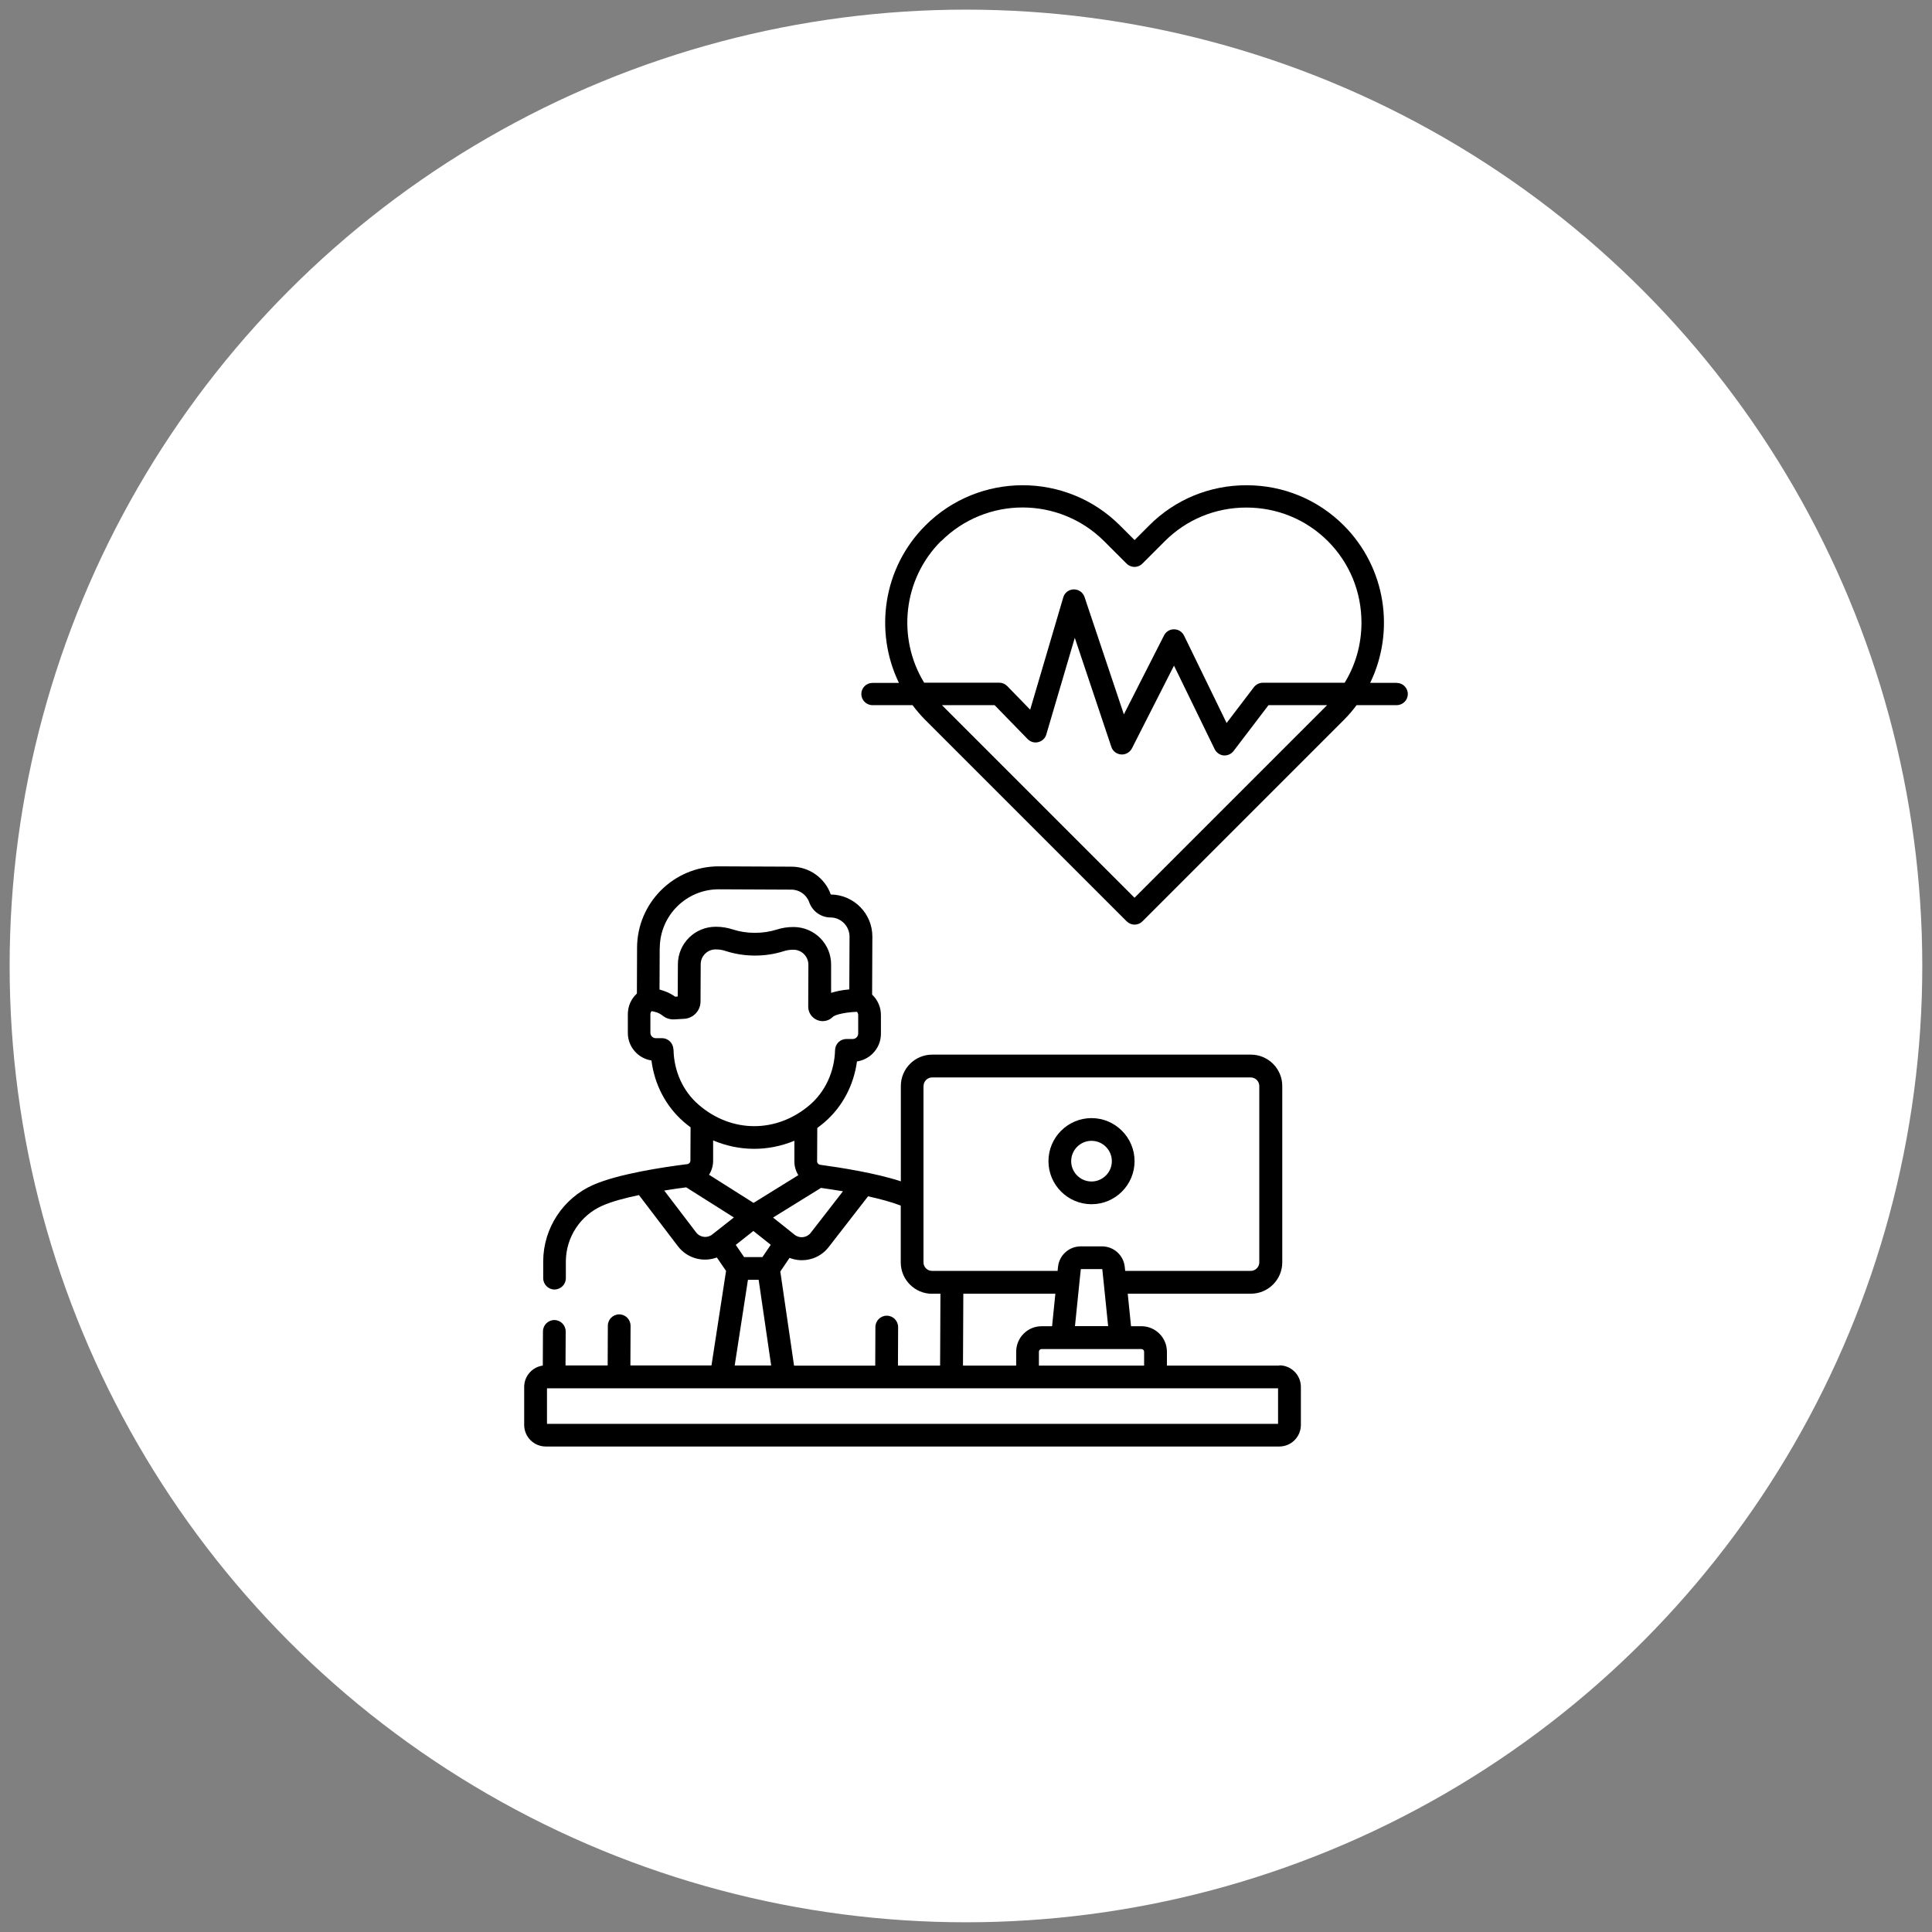
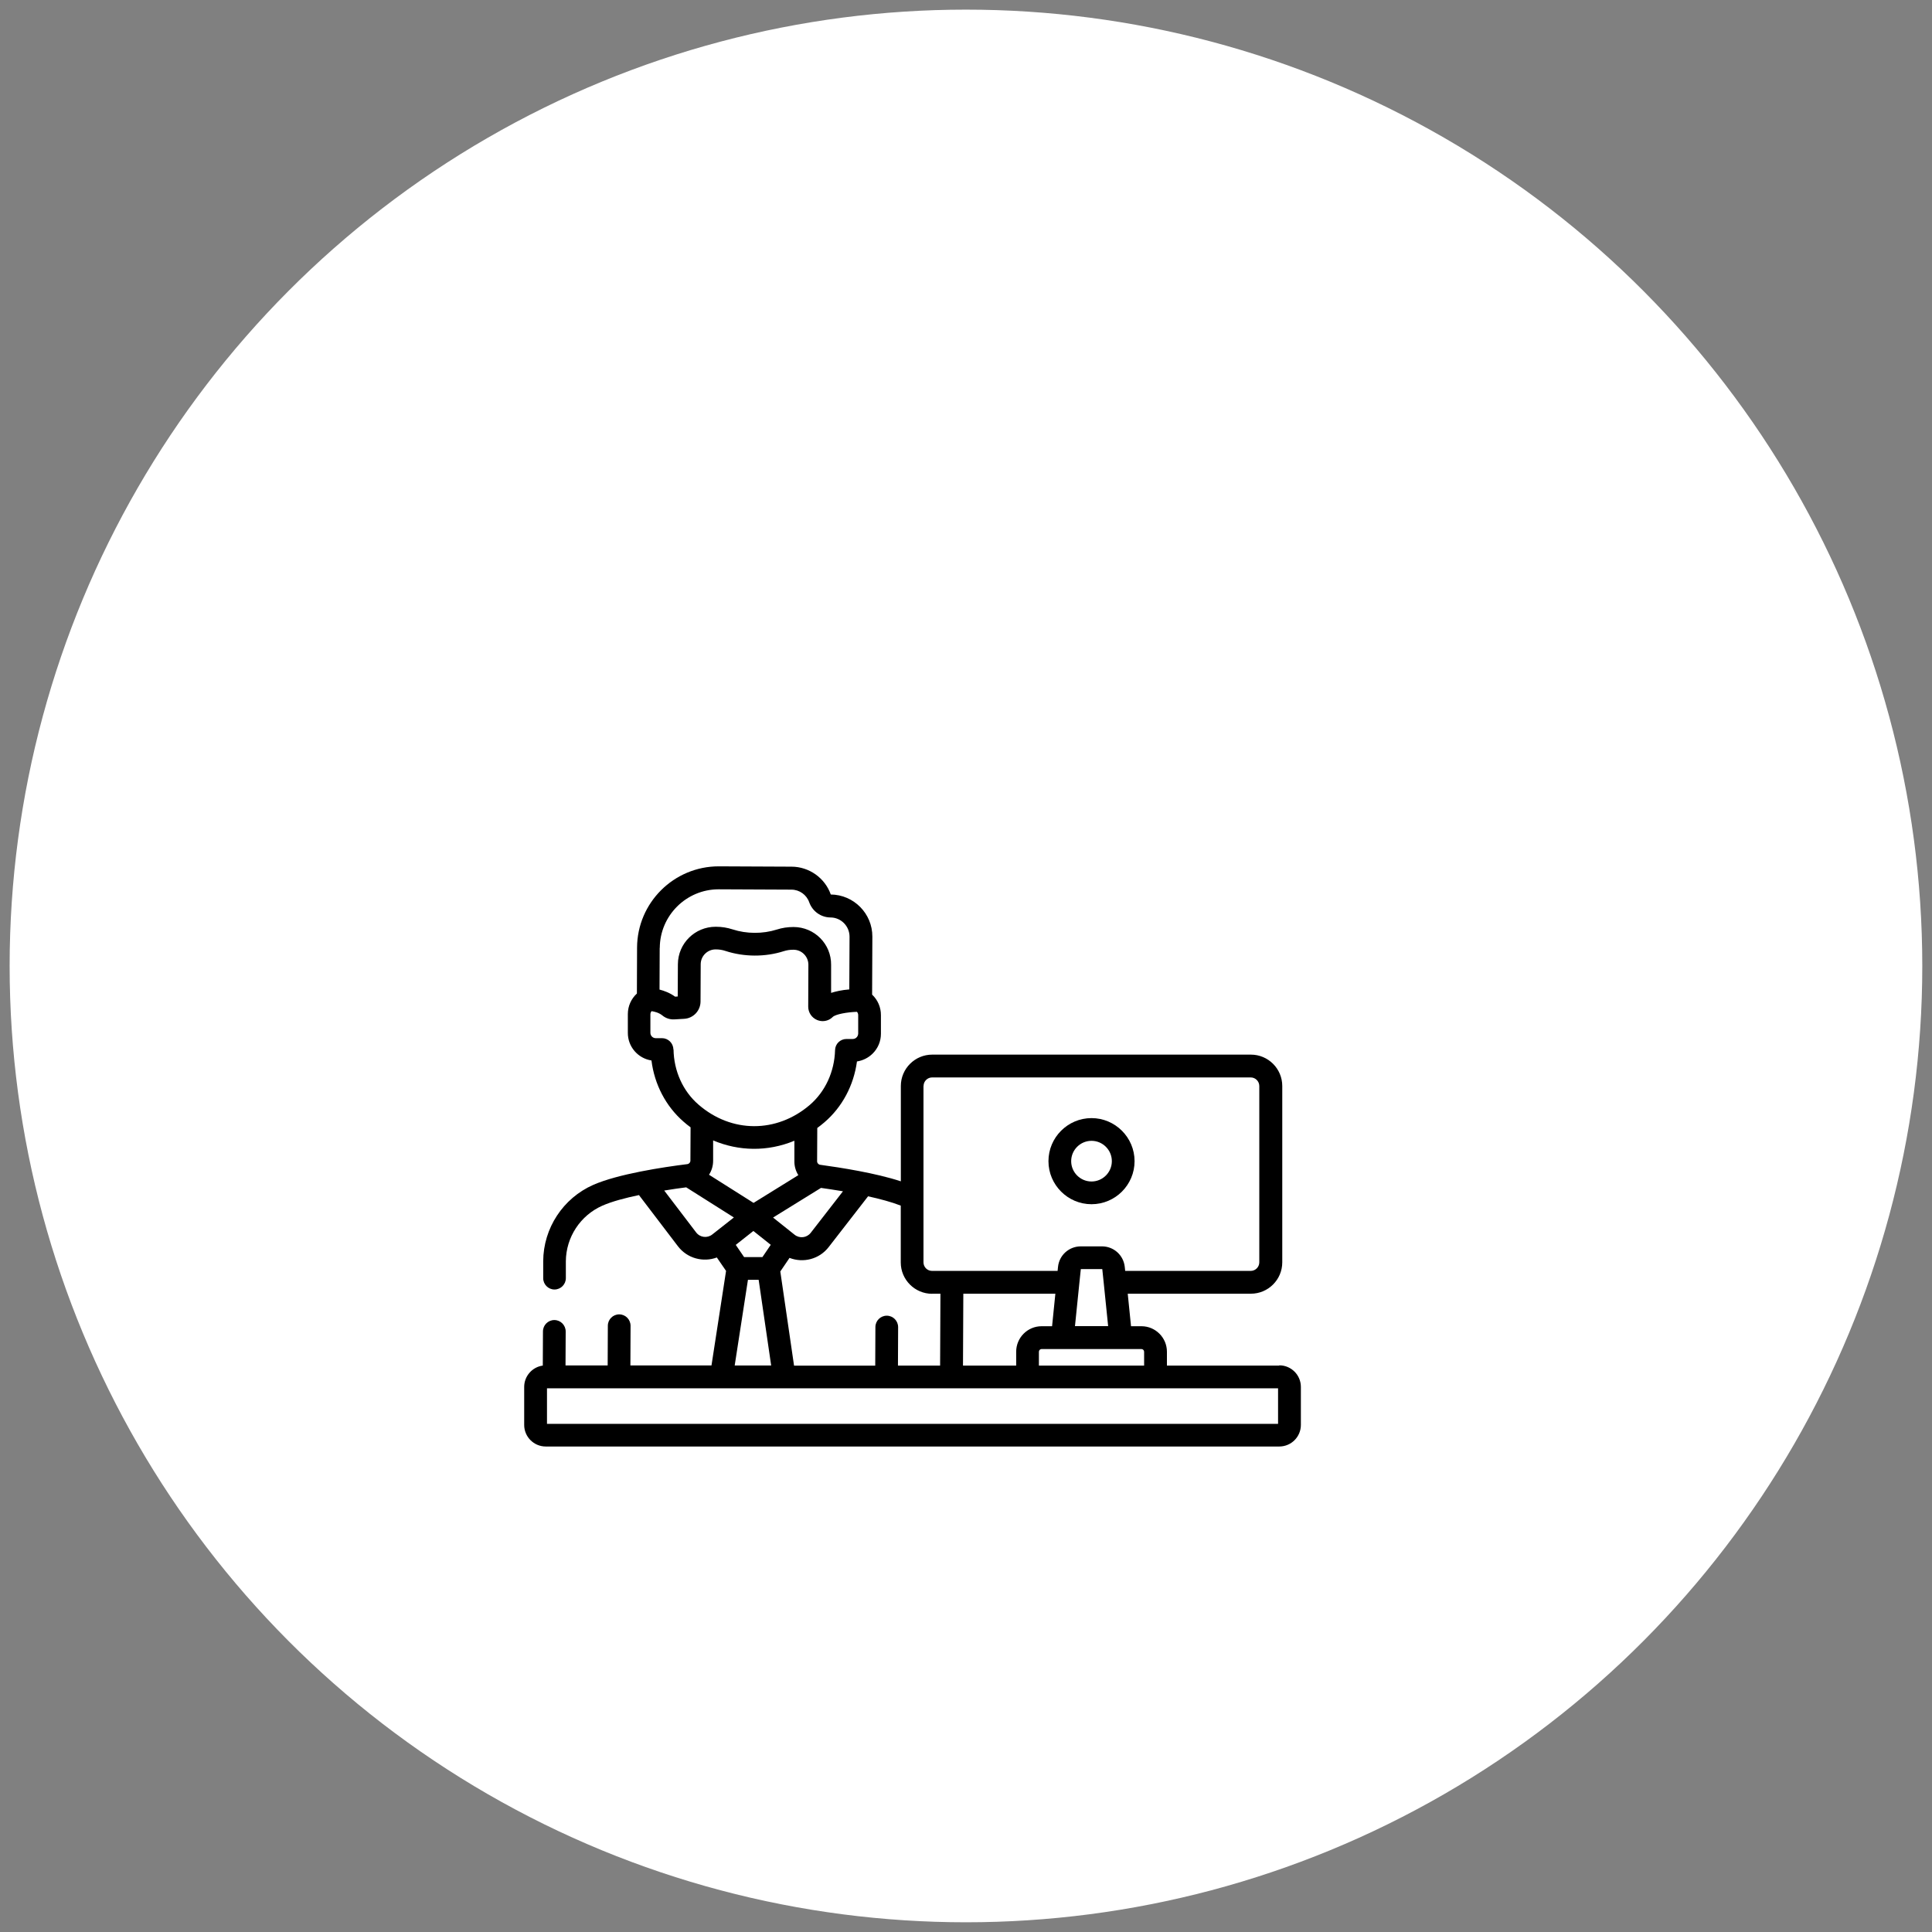
<svg xmlns="http://www.w3.org/2000/svg" id="Ebene_1" data-name="Ebene 1" viewBox="0 0 234.67 234.67">
  <rect x="0" y="0" width="234.67" height="234.67" fill="#808080" stroke="none" />
  <defs>
    <style>
      .cls-1, .cls-2 {
        stroke-width: 0px;
      }

      .cls-2 {
        fill: #fff;
      }
    </style>
  </defs>
  <circle class="cls-2" cx="117.33" cy="117.33" r="116.16" />
  <g>
-     <path class="cls-1" d="m169.65,82.94h-3.22c3.02-6.23,1.95-13.95-3.21-19.12-3.14-3.14-7.34-4.88-11.81-4.88h-.01c-4.47,0-8.67,1.73-11.81,4.88l-1.78,1.78-1.77-1.77c-6.52-6.52-17.12-6.52-23.64,0-5.16,5.16-6.23,12.89-3.21,19.12h-3.22c-.75,0-1.35.61-1.35,1.35s.61,1.35,1.35,1.35h4.87c.47.63.99,1.24,1.56,1.81l24.45,24.45c.25.25.6.4.96.4s.7-.14.96-.4l24.45-24.45c.57-.57,1.09-1.18,1.56-1.81h4.87c.75,0,1.35-.61,1.35-1.35,0-.75-.61-1.35-1.35-1.35Zm-55.34-17.2c2.73-2.73,6.32-4.1,9.9-4.1s7.17,1.37,9.9,4.09l2.73,2.73c.25.25.6.4.96.4s.7-.14.96-.4l2.73-2.73c2.63-2.63,6.14-4.08,9.9-4.08h0c3.75,0,7.27,1.45,9.9,4.08,2.63,2.63,4.08,6.15,4.08,9.9,0,2.62-.71,5.13-2.04,7.3h-9.94c-.42,0-.82.2-1.08.53l-3.32,4.36-5.17-10.62c-.23-.46-.69-.76-1.21-.76-.52-.01-.99.28-1.22.74l-4.88,9.59-4.78-14.26c-.19-.56-.72-.93-1.31-.92-.59.01-1.11.4-1.27.97l-4.02,13.64-2.79-2.87c-.26-.26-.61-.41-.97-.41h-9.12c-3.29-5.39-2.61-12.54,2.05-17.2h0Zm23.49,43.3l-23.39-23.39h6.4l4.01,4.12c.34.35.83.49,1.3.37.47-.12.84-.47.97-.93l3.46-11.74,4.44,13.25c.17.52.64.88,1.19.92.54.04,1.06-.25,1.31-.74l5.11-10.05,4.94,10.15c.21.42.62.71,1.08.76.04,0,.09,0,.13,0,.42,0,.82-.2,1.08-.53l4.25-5.58h7.12l-23.39,23.39Z" />
    <g>
      <path class="cls-1" d="m155.38,165.87h-13.64v-1.68c0-1.71-1.39-3.1-3.09-3.1h-1.27l-.4-3.95h14.96c2.1,0,3.81-1.71,3.81-3.81v-21.42c0-2.1-1.71-3.81-3.81-3.81h-38.71c-2.1,0-3.81,1.71-3.81,3.81v11.58c-3.07-1.01-7.31-1.67-9.8-2.01h0c-.21-.03-.37-.21-.37-.42l.02-4.05c.3-.22.59-.45.87-.69,2.16-1.85,3.56-4.49,3.95-7.39.71-.11,1.37-.43,1.9-.95.65-.64,1.01-1.5,1.01-2.41v-2.25c.01-.97-.39-1.87-1.07-2.51l.03-7.04c.01-2.8-2.25-5.09-5.05-5.12-.71-2.01-2.62-3.37-4.76-3.38l-8.81-.04h-.04c-5.45,0-9.9,4.42-9.92,9.88l-.02,5.57c-.69.63-1.1,1.53-1.1,2.5v2.25c-.02,1.7,1.23,3.13,2.87,3.38.36,2.9,1.74,5.55,3.88,7.42.28.25.57.48.87.7l-.02,4.05c0,.21-.16.39-.37.42h0c-2.98.37-8.42,1.2-11.43,2.52-3.67,1.62-6.06,5.26-6.08,9.27v2.05c-.01.76.61,1.39,1.37,1.39h0c.76,0,1.38-.62,1.38-1.38v-2.05c.02-2.92,1.76-5.57,4.43-6.75,1.15-.51,2.78-.94,4.45-1.29l4.73,6.21c1.15,1.51,3.1,1.98,4.73,1.37l1.12,1.63-1.77,11.48h-9.85l.02-4.81c0-.76-.61-1.39-1.38-1.39h0c-.76,0-1.38.62-1.38,1.38l-.02,4.82h-5.12l.02-4.12c0-.76-.61-1.39-1.38-1.39h0c-.76,0-1.38.62-1.38,1.38l-.02,4.15c-1.27.17-2.26,1.27-2.26,2.59v4.62c0,1.44,1.17,2.62,2.62,2.62h89.1c1.44,0,2.62-1.17,2.62-2.62v-4.62c0-1.44-1.17-2.62-2.62-2.62h0Zm-16.41-1.68v1.68h-12.78v-1.68c0-.18.15-.33.33-.33h12.12c.18,0,.33.15.33.33Zm-10.78-7.05l-.4,3.95h-1.27c-1.71,0-3.09,1.39-3.09,3.1v1.68h-6.46l.04-8.73h11.19Zm2.38,3.95l.53-5.2s0,0,0,0l.18-1.72s0-.02.02-.02h2.57s.02,0,.02.02l.18,1.72s0,0,0,0l.53,5.19h-4.02Zm-18.39-29.18c0-.57.47-1.04,1.04-1.04h38.7c.57,0,1.04.47,1.04,1.04v21.42c0,.57-.47,1.04-1.04,1.04h-15.25l-.05-.48c-.15-1.43-1.34-2.5-2.77-2.5h-2.57c-1.44,0-2.63,1.08-2.77,2.5l-.05.48h-15.25c-.58,0-1.04-.47-1.04-1.04v-21.42Zm1.04,25.23h1.01l-.04,8.73h-5.12l.02-4.67c0-.76-.61-1.39-1.38-1.39h0c-.76,0-1.38.62-1.38,1.38l-.02,4.69h-9.86l-1.67-11.44,1.12-1.65c1.67.65,3.62.16,4.76-1.32l4.78-6.16c1.46.32,2.87.7,3.97,1.13v6.9c0,2.1,1.71,3.81,3.81,3.81Zm-22.84-4.45l-1.01-1.48,2.14-1.69,2.11,1.68-1.01,1.49h-2.23Zm9.35-8.4c.72.1,1.64.24,2.66.41l-3.92,5.05c-.47.6-1.34.71-1.95.23l-2.62-2.09,5.82-3.6Zm-19.59-29.15c.02-3.93,3.22-7.12,7.15-7.12h.03l8.81.04c.97,0,1.84.62,2.16,1.53.39,1.1,1.42,1.84,2.58,1.85,1.28,0,2.32,1.05,2.32,2.34l-.03,6.4c-.91.07-1.64.24-2.21.42v-3.4c.03-2.53-2.01-4.59-4.55-4.6h-.04c-.68,0-1.36.1-2.01.31-1.71.54-3.67.53-5.36-.02-.65-.21-1.32-.32-2.01-.32h-.04s-.01,0-.02,0c-2.49,0-4.57,2-4.58,4.56l-.02,3.91-.32.02c-.63-.46-1.31-.71-1.89-.86l.02-5.06Zm1.65,12.32c-.01-.75-.63-1.36-1.38-1.36h-.77c-.35,0-.64-.29-.64-.65v-2.25c0-.15.06-.28.14-.38.36.05.91.19,1.31.52.41.34.93.51,1.46.48l1.19-.07c1.11-.06,1.98-.98,1.99-2.09l.02-4.53c0-1.03.85-1.82,1.82-1.81h.04c.39,0,.78.06,1.16.19,2.27.74,4.82.74,7.05.03.37-.12.76-.18,1.14-.18h.06c1,0,1.81.82,1.81,1.82l-.02,5.09c0,.71.42,1.34,1.07,1.62.22.09.45.14.68.14.45,0,.89-.17,1.22-.5.35-.34,1.75-.59,2.95-.63.09.1.15.24.15.41v2.25c-.01.23-.13.38-.2.45-.07.07-.22.19-.45.19h-.77c-.76,0-1.37.59-1.39,1.35-.07,2.62-1.19,5.05-3.08,6.67-4.02,3.43-9.5,3.44-13.52-.06-1.88-1.63-2.98-4.07-3.02-6.69h0Zm14.7,11.11v2.47c-.01.62.17,1.21.48,1.7l-5.44,3.37-5.41-3.42c.32-.49.5-1.08.5-1.7v-2.47c3.1,1.31,6.59,1.4,9.87.04h0Zm-11.93,11.13l-3.88-5.09c1.02-.17,1.95-.3,2.67-.39l5.79,3.66-2.63,2.07c-.6.47-1.48.37-1.95-.25Zm6.28,5.75h1.31s1.52,10.41,1.52,10.41h-4.43l1.61-10.41Zm64.4,17.5h-88.8v-4.32h88.8v4.32Z" />
      <path class="cls-1" d="m132.58,146.27c2.89,0,5.23-2.35,5.23-5.23s-2.35-5.23-5.23-5.23-5.23,2.35-5.23,5.23,2.35,5.23,5.23,5.23h0Zm0-7.7c1.36,0,2.47,1.11,2.47,2.47s-1.11,2.47-2.47,2.47-2.47-1.11-2.47-2.47,1.11-2.47,2.47-2.47Z" />
    </g>
  </g>
</svg>